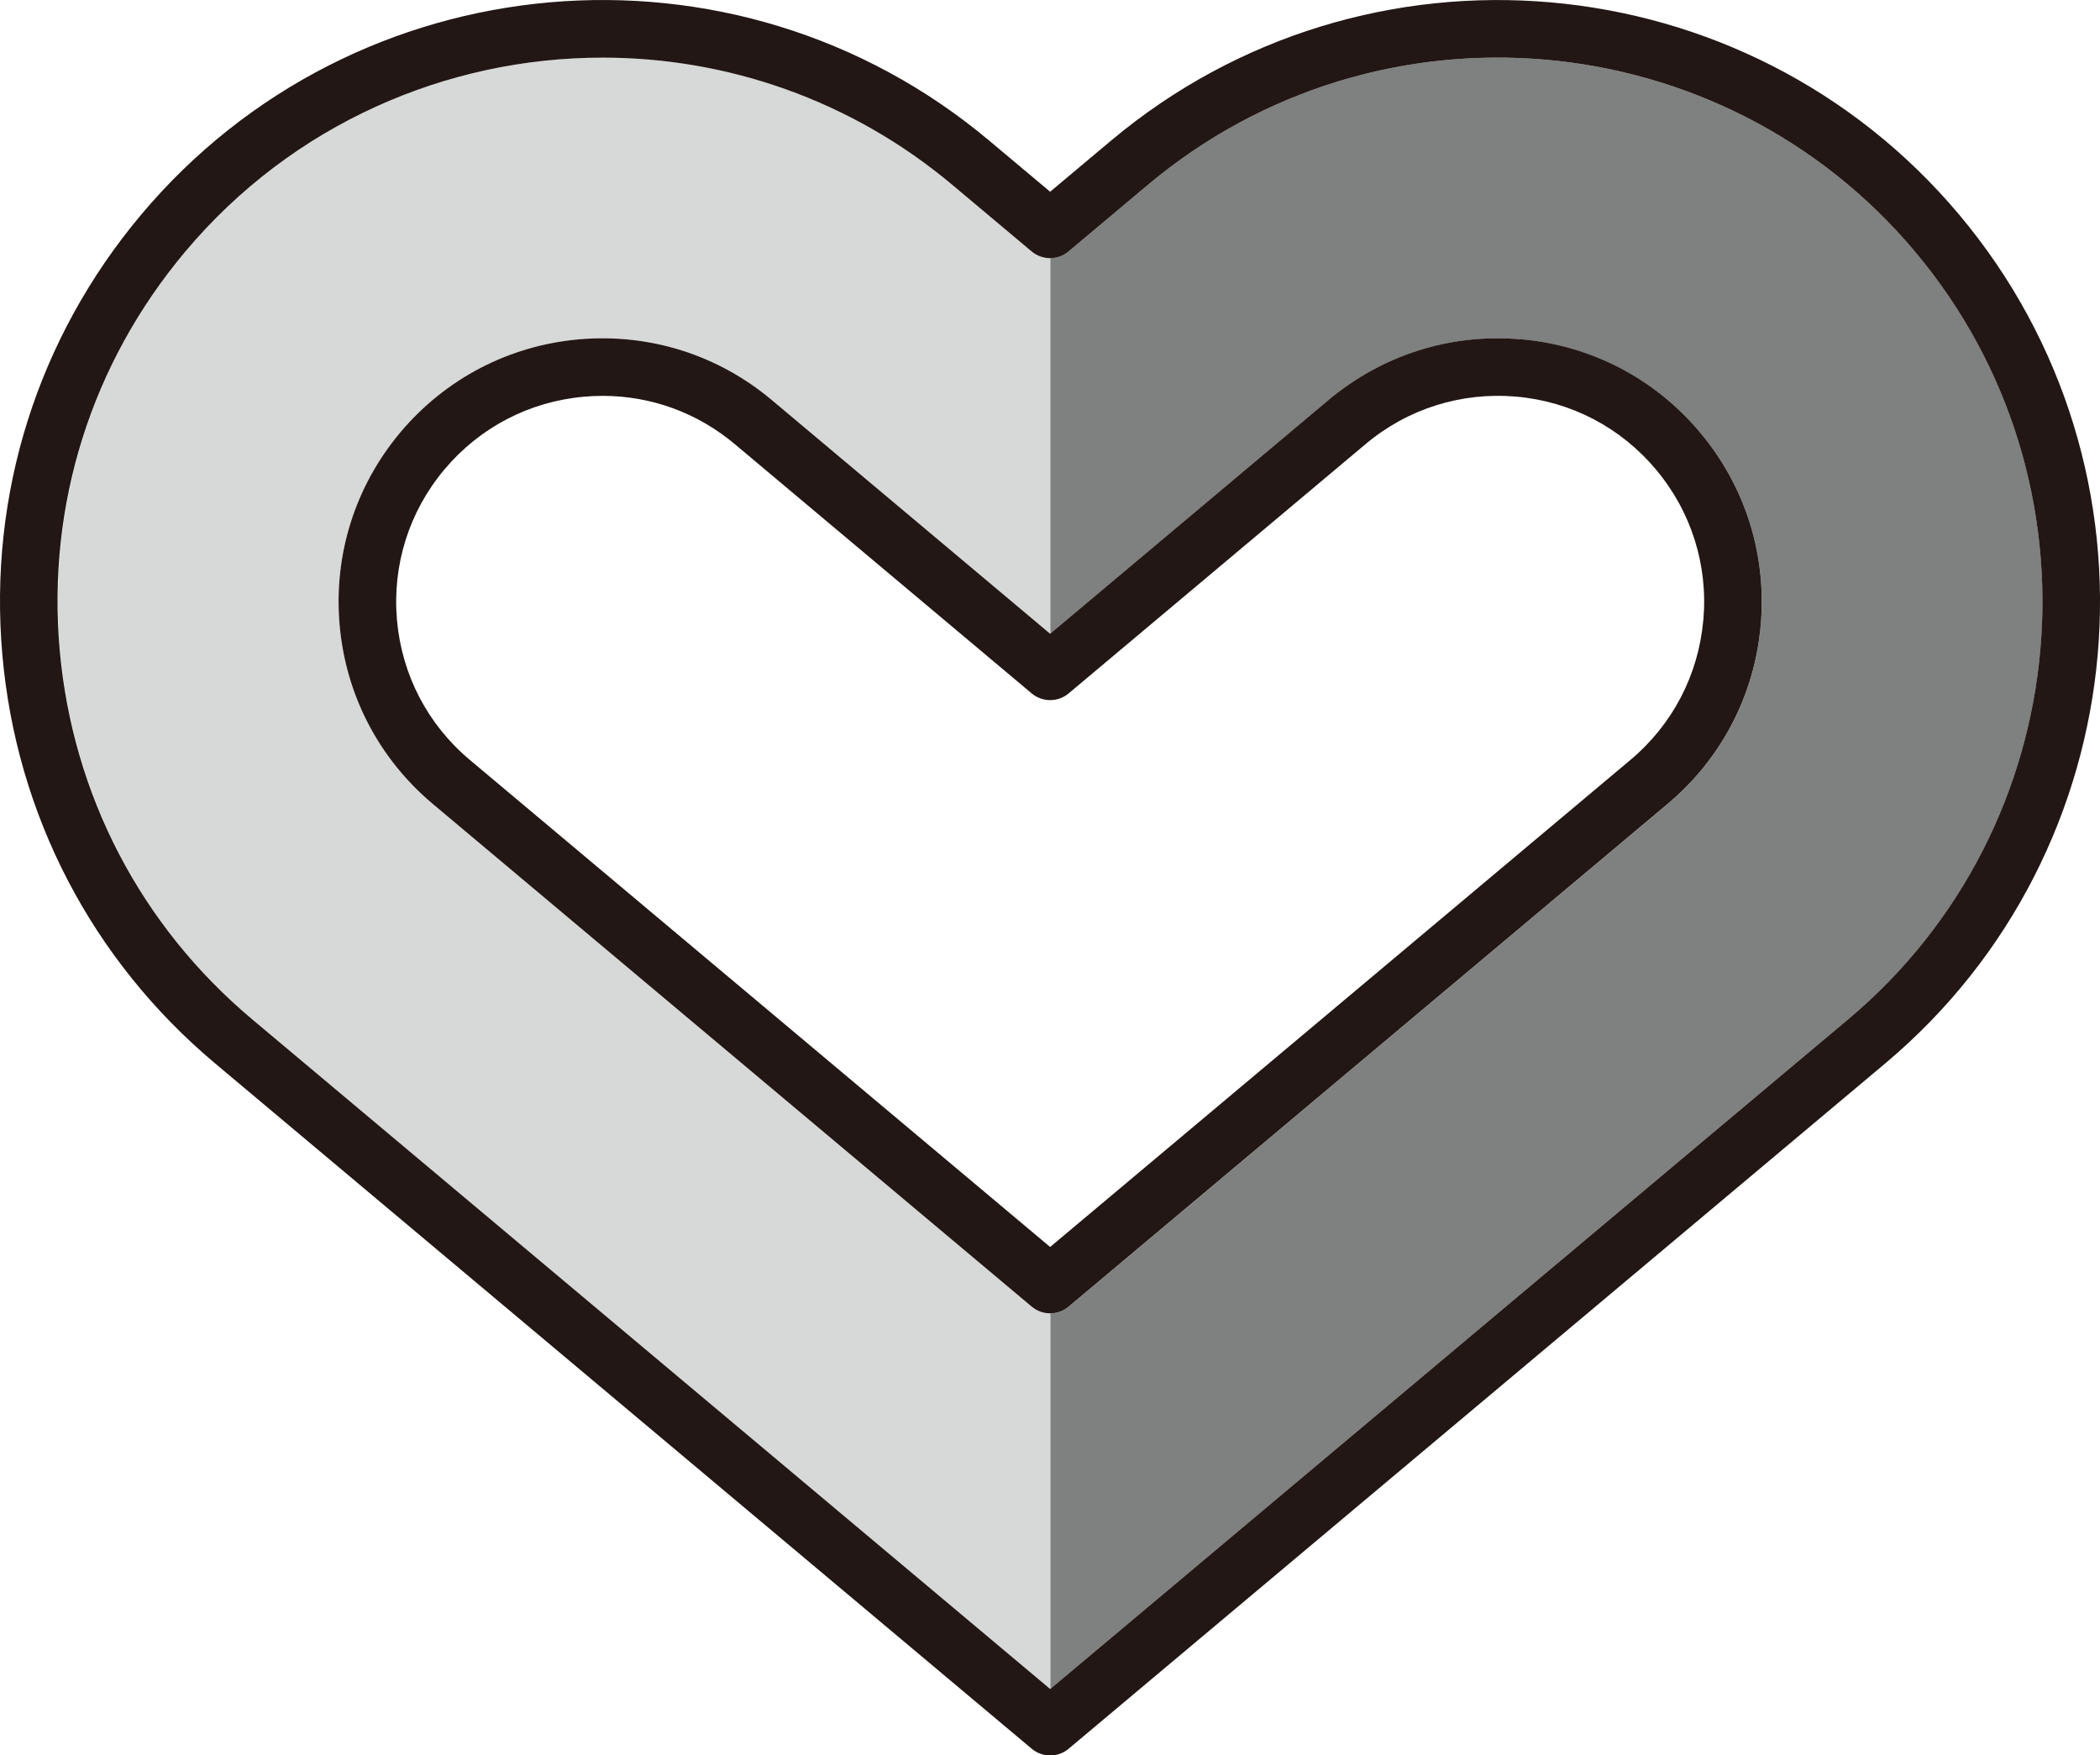
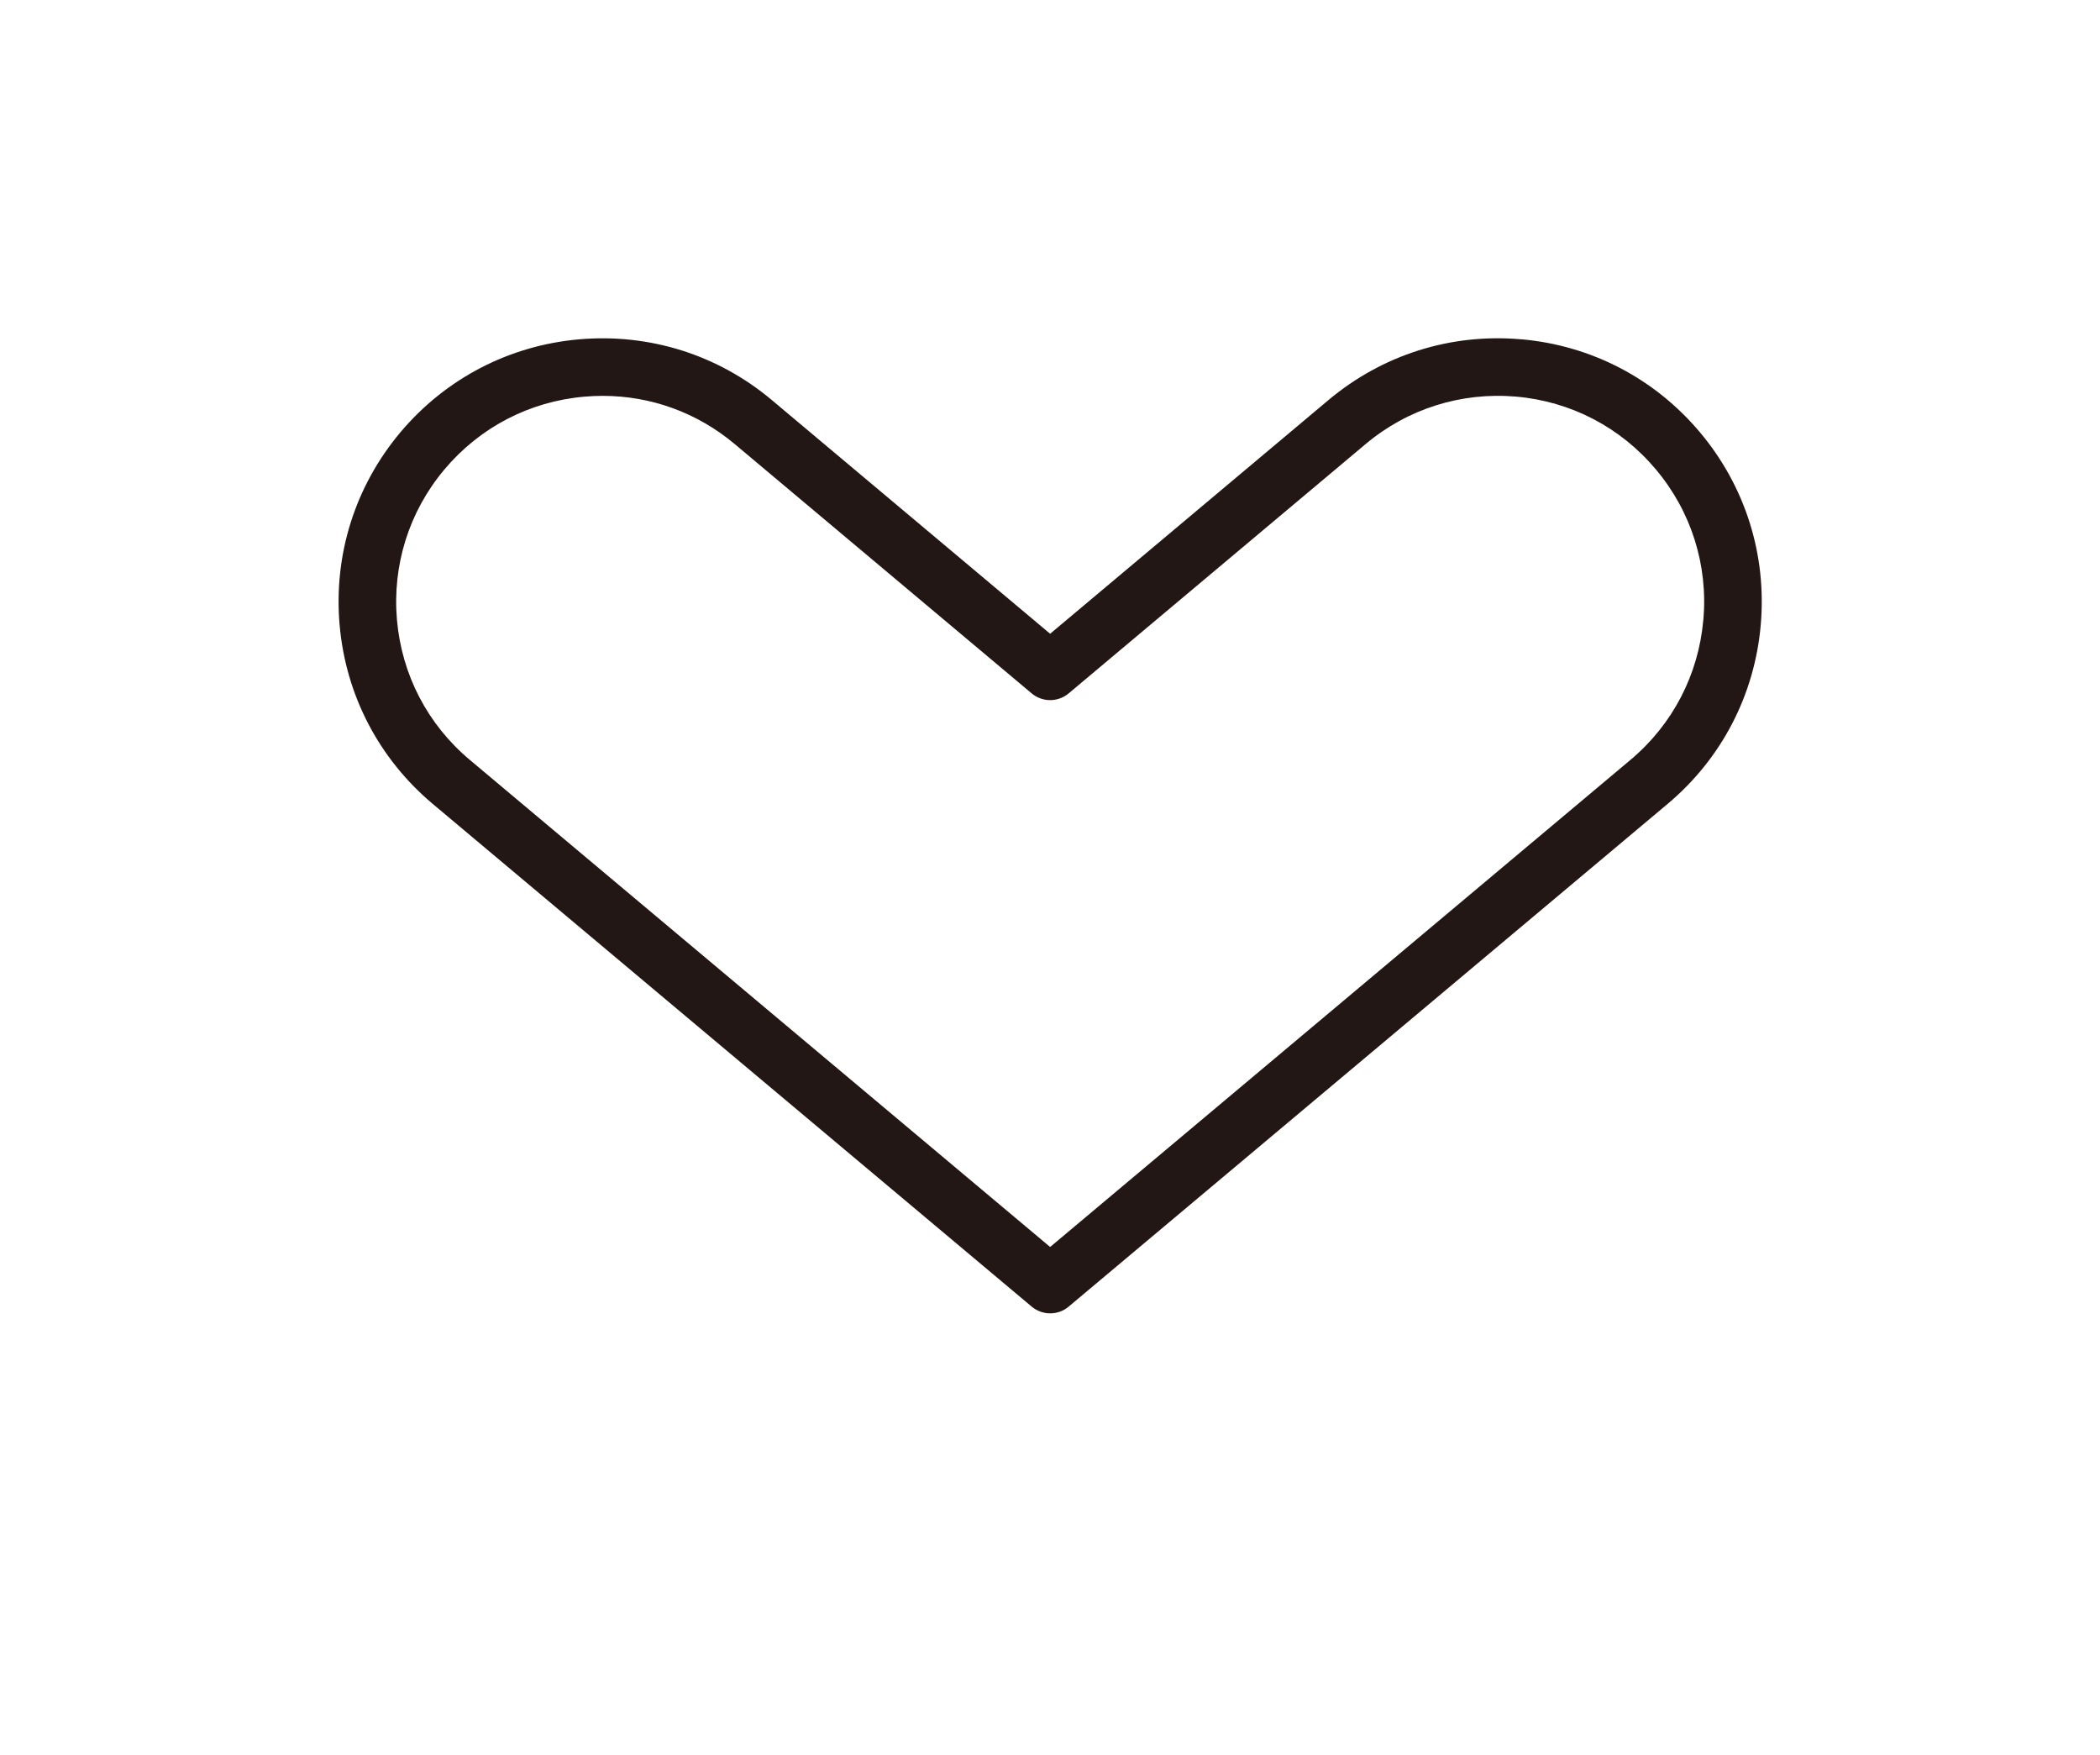
<svg xmlns="http://www.w3.org/2000/svg" id="_レイヤー_2" viewBox="0 0 307.94 257.37">
  <defs>
    <style>.cls-1{fill:#7f8080;}.cls-2{fill:#d7d8d8;}.cls-3{fill:#221714;}</style>
  </defs>
  <g id="_レイヤー_1-2">
    <g>
      <g>
-         <path class="cls-1" d="M280.85,36.94C252.55,3.2,202.07-1.21,168.34,27.09l-11.63,9.76c-.79,.66-1.75,.99-2.71,.99v55.09l40.82-34.27c7.91-6.64,17.96-9.81,28.23-8.9,10.29,.9,19.61,5.75,26.25,13.66,6.64,7.91,9.8,17.93,8.9,28.22h0c-.9,10.3-5.76,19.62-13.67,26.25l-87.81,73.69c-.79,.66-1.75,.99-2.71,.99v55.07l117.01-98.19c33.73-28.31,38.15-78.78,9.84-112.51Z" />
-         <path class="cls-2" d="M27.14,36.94C55.44,3.2,105.92-1.21,139.65,27.09l11.63,9.76c.79,.66,1.75,.99,2.72,.99v55.09l-40.82-34.27c-7.91-6.64-17.96-9.81-28.23-8.9-10.29,.9-19.61,5.75-26.25,13.66-6.64,7.91-9.8,17.93-8.9,28.22h0c.9,10.3,5.76,19.62,13.67,26.25l87.81,73.69c.79,.66,1.75,.99,2.72,.99v55.07L36.98,149.45C3.25,121.14-1.17,70.67,27.14,36.94Z" />
-       </g>
+         </g>
      <g>
-         <path class="cls-3" d="M287.32,31.51c-31.3-37.3-87.1-42.18-124.41-10.88l-8.92,7.48-8.92-7.48C107.78-10.68,51.97-5.79,20.67,31.51,5.51,49.58-1.71,72.47,.34,95.97c2.06,23.5,13.14,44.79,31.21,59.95l119.73,100.47c.79,.66,1.75,.99,2.72,.99s1.93-.33,2.71-.99l119.73-100.47c37.3-31.3,42.18-87.11,10.88-124.41Zm-16.31,117.94l-117.01,98.19L36.98,149.45c-16.34-13.71-26.36-32.97-28.23-54.22-1.86-21.25,4.67-41.95,18.38-58.29,15.77-18.8,38.43-28.49,61.24-28.49,18.12,0,36.33,6.12,51.27,18.65l11.63,9.76c1.57,1.32,3.86,1.32,5.43,0l11.63-9.76C202.07-1.21,252.55,3.2,280.85,36.94c28.31,33.73,23.89,84.21-9.84,112.51Z" />
        <path class="cls-3" d="M223.04,49.75c-10.27-.91-20.31,2.26-28.23,8.9l-40.82,34.27-40.82-34.27c-7.91-6.64-17.93-9.79-28.23-8.9-10.28,.9-19.6,5.75-26.25,13.66-6.63,7.91-9.79,17.94-8.89,28.22,.9,10.29,5.76,19.61,13.67,26.25l87.81,73.69c.79,.66,1.75,.99,2.72,.99s1.93-.33,2.71-.99l87.81-73.69c7.91-6.63,12.77-15.96,13.67-26.25h0c.9-10.29-2.26-20.32-8.9-28.23-6.64-7.91-15.96-12.76-26.25-13.66Zm26.73,41.15c-.71,8.04-4.5,15.33-10.69,20.52l-85.09,71.41L68.9,111.42c-6.19-5.19-9.98-12.47-10.69-20.52-.7-8.04,1.76-15.87,6.95-22.06,5.19-6.18,12.48-9.98,20.52-10.68,.9-.08,1.79-.12,2.69-.12,7.09,0,13.88,2.46,19.37,7.07l43.54,36.55c1.57,1.32,3.86,1.32,5.43,0l43.54-36.55c6.18-5.19,14.03-7.65,22.06-6.96,8.04,.7,15.32,4.5,20.51,10.68,5.19,6.18,7.66,14.02,6.96,22.06Z" />
      </g>
    </g>
  </g>
</svg>